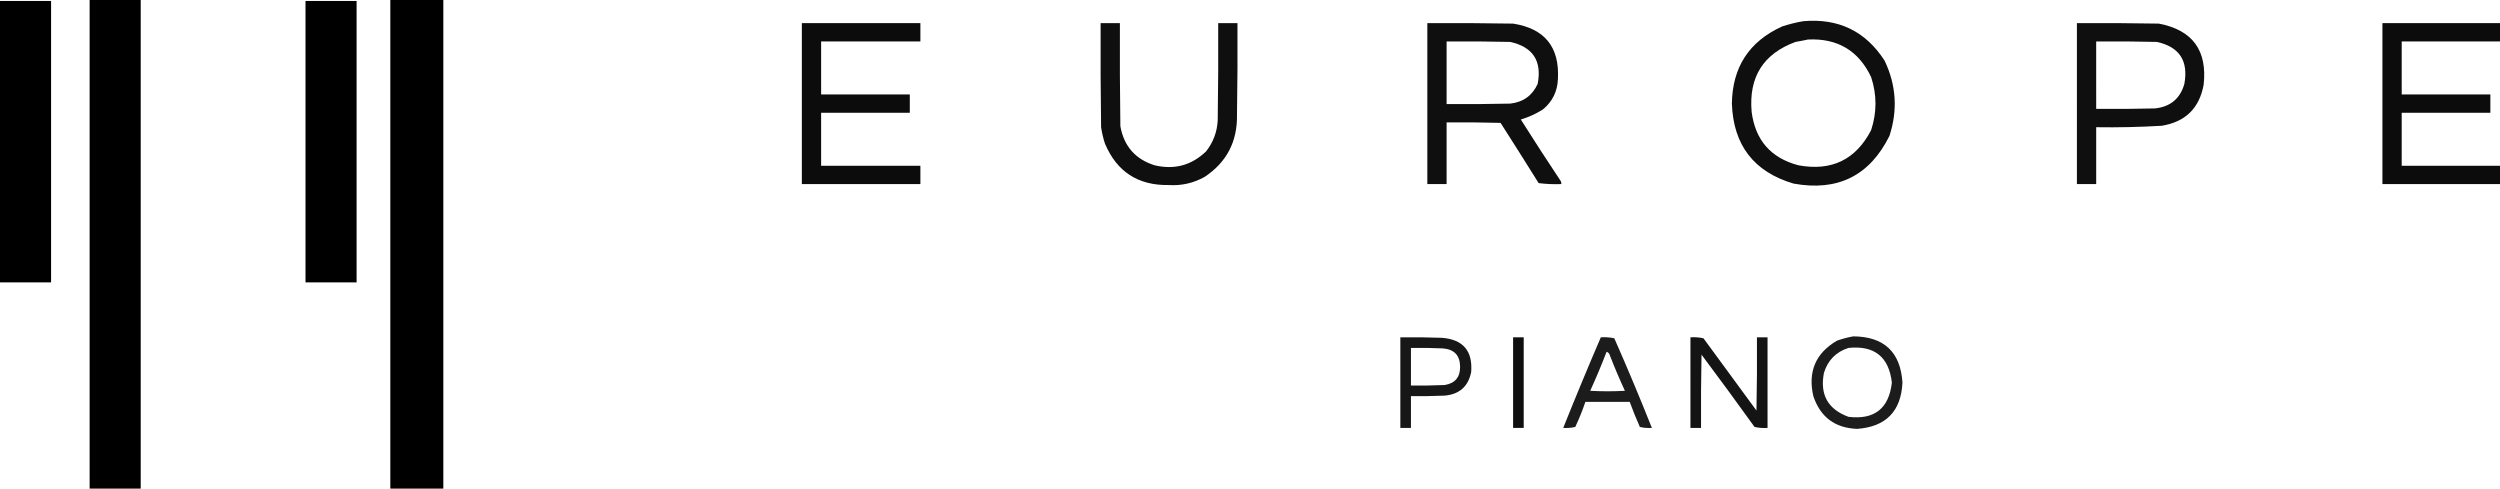
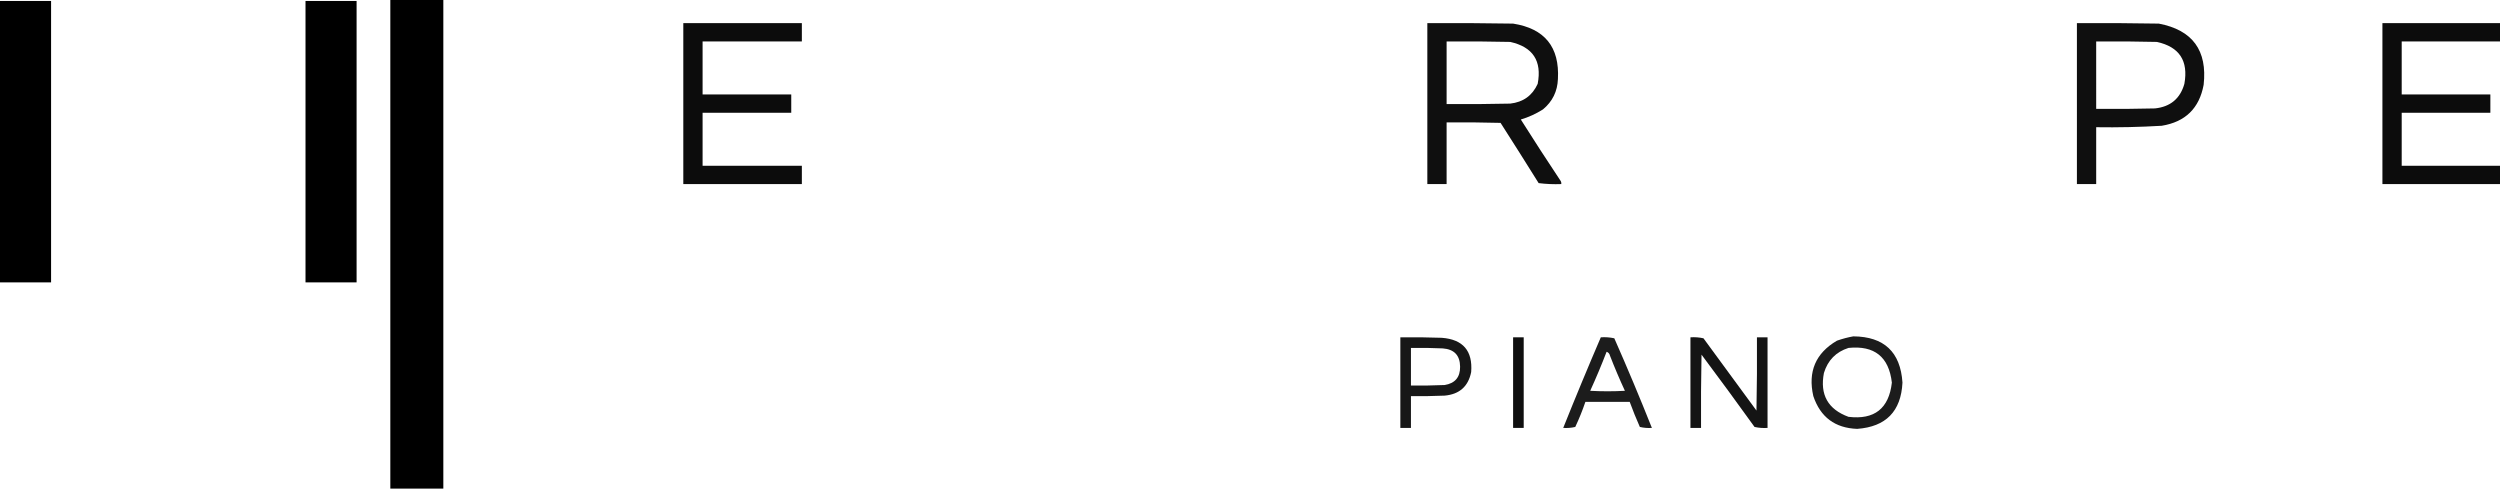
<svg xmlns="http://www.w3.org/2000/svg" id="Layer_2" data-name="Layer 2" viewBox="0 0 2594 507">
  <defs>
    <style>
      .cls-1 {
        opacity: .91;
      }

      .cls-1, .cls-2, .cls-3, .cls-4, .cls-5, .cls-6 {
        fill: #000;
        fill-rule: evenodd;
        stroke-width: 0px;
      }

      .cls-1, .cls-2, .cls-4, .cls-5, .cls-6 {
        isolation: isolate;
      }

      .cls-2 {
        opacity: .95;
      }

      .cls-4 {
        opacity: .94;
      }

      .cls-5 {
        opacity: .89;
      }

      .cls-6 {
        opacity: .92;
      }
    </style>
  </defs>
  <g id="Layer_2-2" data-name="Layer 2">
    <g id="Layer_1-2" data-name="Layer 1-2">
      <g>
-         <path class="cls-3" d="M93,0h53v507h-53V0Z" />
        <path class="cls-3" d="M405,0h55v507h-55V0Z" />
        <path class="cls-3" d="M0,1h53v292H0V1Z" />
        <path class="cls-3" d="M317,1h53v292h-53V1Z" />
-         <path class="cls-4" d="M1871,22c36.66-3.25,64.83,10.42,84.5,41,12.05,25.29,13.72,51.29,5,78-20.5,41.33-53.66,57.83-99.5,49.5-41.14-12.17-62.48-39.84-64-83,.53-37.77,17.87-64.43,52-80,7.32-2.42,14.66-4.26,22-5.5ZM1876,41c30.64-1.44,52.48,11.56,65.5,39,6,18.33,6,36.67,0,55-15.91,30.7-41.08,42.87-75.5,36.5-28.57-7.58-44.74-26.08-48.5-55.5-3.12-35.98,12.05-60.15,45.5-72.5,4.49-.76,8.82-1.59,13-2.5Z" />
-         <path class="cls-2" d="M832,24h123v19h-103v55h92v19h-92v55h103v19h-123V24Z" />
-         <path class="cls-4" d="M1142,24h20c-.17,35.67,0,71.34.5,107,3.74,20.73,15.58,34.23,35.5,40.5,20.6,4.89,38.44.05,53.5-14.5,7.34-9.36,11.34-20.02,12-32,.5-33.66.67-67.33.5-101h20c.17,31.67,0,63.34-.5,95,.52,27.79-10.64,49.29-33.5,64.5-11.65,6.53-24.15,9.36-37.5,8.5-31.71.48-53.71-13.85-66-43-1.81-5.56-3.14-11.22-4-17-.5-36-.67-72-.5-108Z" />
+         <path class="cls-2" d="M832,24v19h-103v55h92v19h-92v55h103v19h-123V24Z" />
        <path class="cls-4" d="M1481,24c29.67-.17,59.34,0,89,.5,32.81,5.14,48.31,24.31,46.5,57.5-.51,12.85-5.67,23.35-15.5,31.5-7.17,4.56-14.84,8.06-23,10.5,13.58,21.5,27.42,42.84,41.5,64,.48.95.65,1.95.5,3-7.92.32-15.75-.02-23.5-1-13.04-20.92-26.21-41.75-39.5-62.5-18.66-.5-37.33-.67-56-.5v64h-20V24ZM1501,43c22-.17,44,0,66,.5,23.54,5.22,33.04,19.72,28.5,43.5-5.53,12.18-15.03,19.01-28.5,20.5-22,.5-44,.67-66,.5V43Z" />
        <path class="cls-4" d="M2155,24c28.34-.17,56.67,0,85,.5,34.98,6.68,50.48,27.84,46.5,63.5-4.49,24.34-18.99,38.51-43.5,42.5-22.64,1.34-45.31,1.84-68,1.5v59h-20V24ZM2175,43c21-.17,42,0,63,.5,23.33,5.12,32.83,19.62,28.5,43.5-4.32,15.31-14.49,23.81-30.5,25.5-20.33.5-40.66.67-61,.5V43Z" />
        <path class="cls-2" d="M2472,24h122v19h-102v55h92v19h-92v55h102v19h-122V24Z" />
        <path class="cls-5" d="M1923,349c31.93.27,48.93,16.27,51,48-1.49,29.82-17.16,45.82-47,48-23.03-.86-38.19-12.2-45.5-34-5.78-25.37,2.38-44.53,24.5-57.5,5.68-2,11.34-3.5,17-4.5ZM1918,361c26.91-2.75,41.91,9.25,45,36-3.07,26.9-18.07,38.73-45,35.5-21.33-7.82-29.83-22.98-25.5-45.5,4.02-13.18,12.52-21.85,25.5-26Z" />
        <path class="cls-1" d="M1453,350c14.34-.17,28.67,0,43,.5,22.01,1.68,32.18,13.51,30.5,35.5-2.99,14.94-12.15,23.1-27.5,24.5-11.66.5-23.33.67-35,.5v33h-11v-94ZM1464,361c11.01-.17,22.01,0,33,.5,11.87.87,17.87,7.2,18,19,.12,10.89-5.22,17.22-16,19-11.66.5-23.33.67-35,.5v-39Z" />
        <path class="cls-4" d="M1570,350h11v94h-11v-94Z" />
        <path class="cls-5" d="M1661,350c4.71-.33,9.38.01,14,1,13.59,30.79,26.59,61.79,39,93-4.27.3-8.43-.04-12.5-1-3.8-8.59-7.3-17.25-10.5-26h-46c-3,8.83-6.5,17.5-10.5,26-4.07.96-8.23,1.3-12.5,1,12.61-31.48,25.61-62.82,39-94ZM1667,365c1.84.62,3,1.96,3.5,4,4.78,12.35,9.95,24.51,15.5,36.5-12,.67-24,.67-36,0,6.08-13.33,11.75-26.83,17-40.5Z" />
        <path class="cls-6" d="M1754,350c4.6-.3,9.1.03,13.5,1,18.33,25,36.67,50,55,75,.5-25.33.67-50.66.5-76h11v94c-4.6.3-9.1-.03-13.5-1-18.09-25.18-36.42-50.18-55-75-.5,25.33-.67,50.66-.5,76h-11v-94Z" />
      </g>
    </g>
  </g>
</svg>